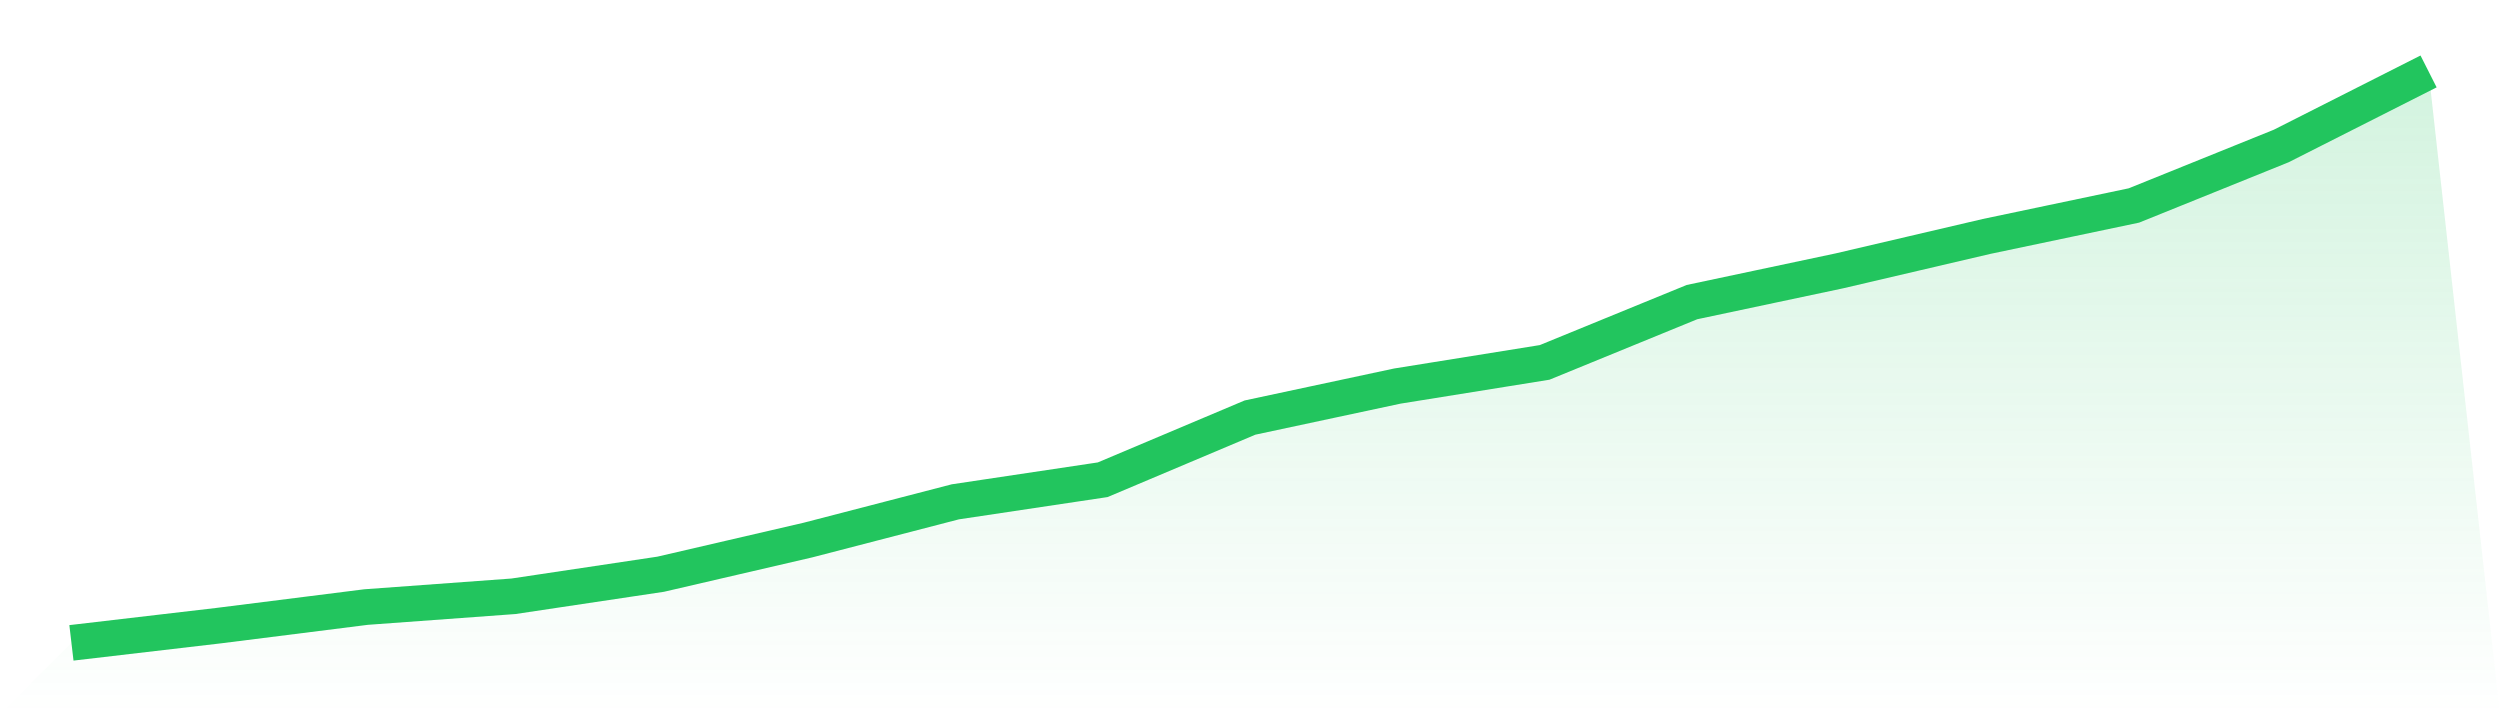
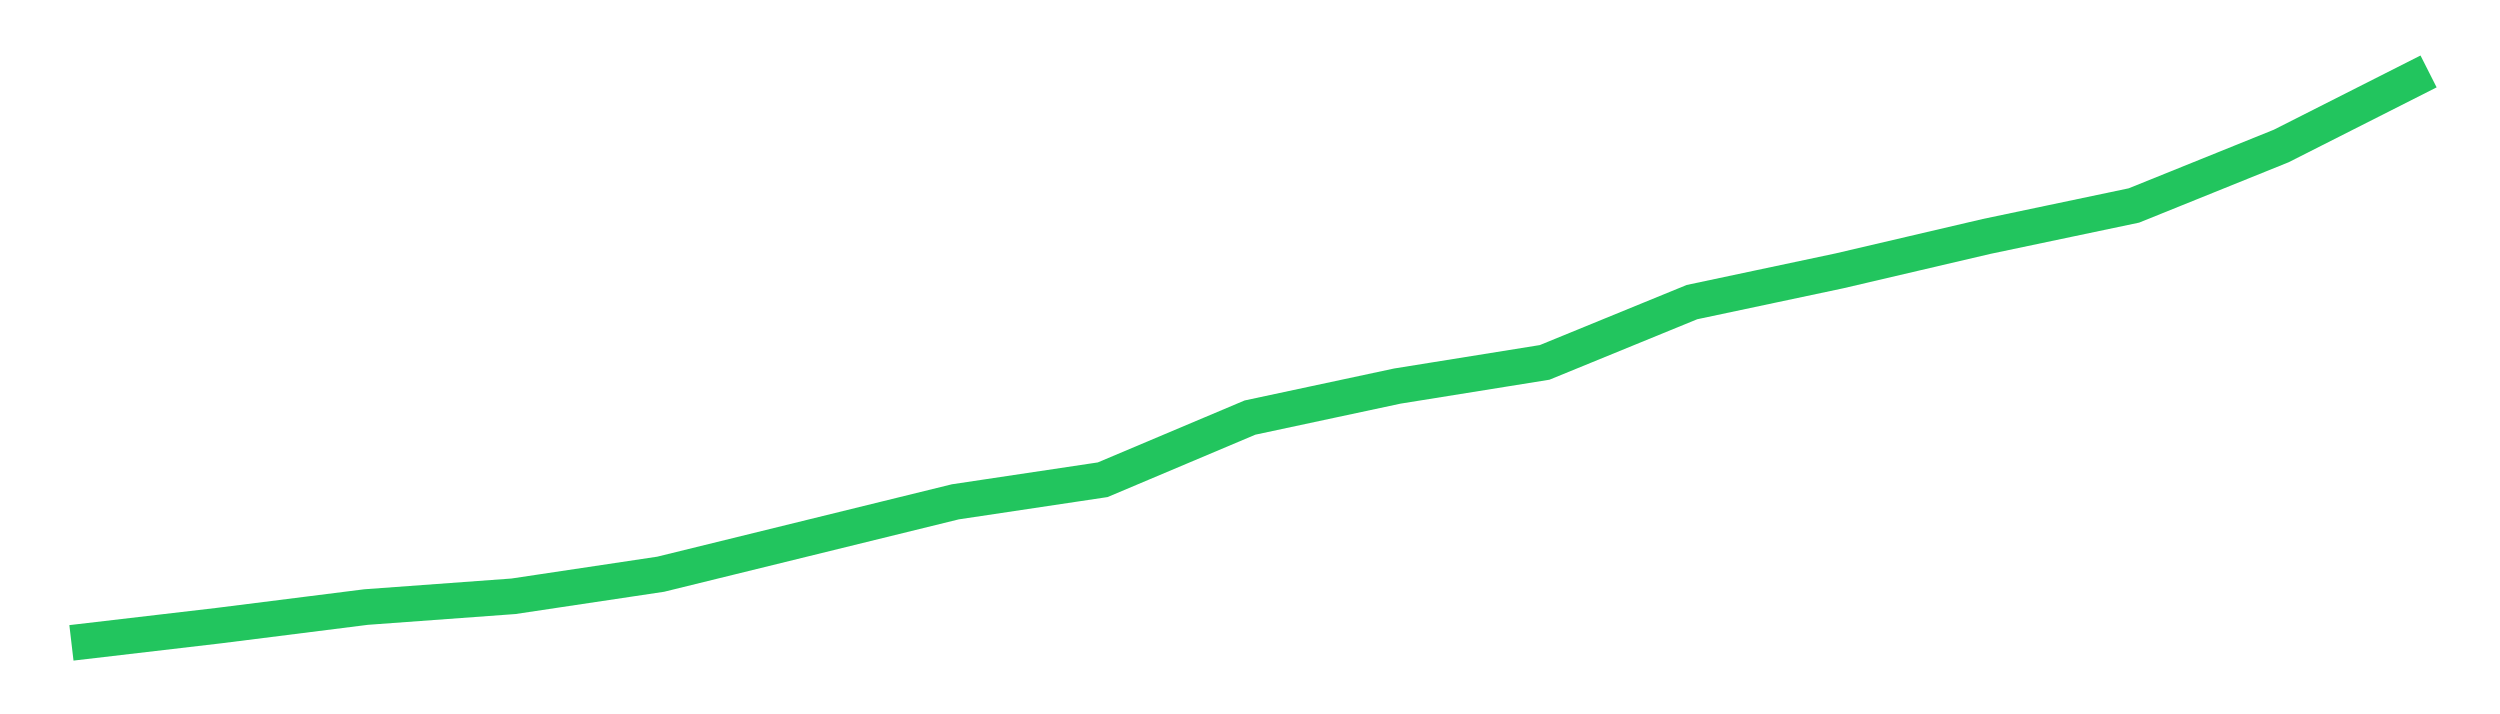
<svg xmlns="http://www.w3.org/2000/svg" viewBox="0 0 140 40">
  <defs>
    <linearGradient id="gradient" x1="0" x2="0" y1="0" y2="1">
      <stop offset="0%" stop-color="#22c55e" stop-opacity="0.2" />
      <stop offset="100%" stop-color="#22c55e" stop-opacity="0" />
    </linearGradient>
  </defs>
-   <path d="M4,36 L4,36 L12.25,35.035 L20.5,33.995 L28.75,33.392 L37,32.156 L45.25,30.242 L53.5,28.102 L61.75,26.866 L70,23.384 L78.25,21.62 L86.5,20.294 L94.75,16.918 L103,15.169 L111.25,13.24 L119.5,11.506 L127.75,8.175 L136,4 L140,40 L0,40 z" fill="url(#gradient)" />
-   <path d="M4,36 L4,36 L12.25,35.035 L20.5,33.995 L28.75,33.392 L37,32.156 L45.25,30.242 L53.5,28.102 L61.75,26.866 L70,23.384 L78.25,21.62 L86.5,20.294 L94.75,16.918 L103,15.169 L111.25,13.24 L119.5,11.506 L127.75,8.175 L136,4" fill="none" stroke="#22c55e" stroke-width="2" />
+   <path d="M4,36 L4,36 L12.25,35.035 L20.5,33.995 L28.75,33.392 L37,32.156 L53.5,28.102 L61.75,26.866 L70,23.384 L78.25,21.62 L86.5,20.294 L94.75,16.918 L103,15.169 L111.25,13.24 L119.5,11.506 L127.75,8.175 L136,4" fill="none" stroke="#22c55e" stroke-width="2" />
</svg>